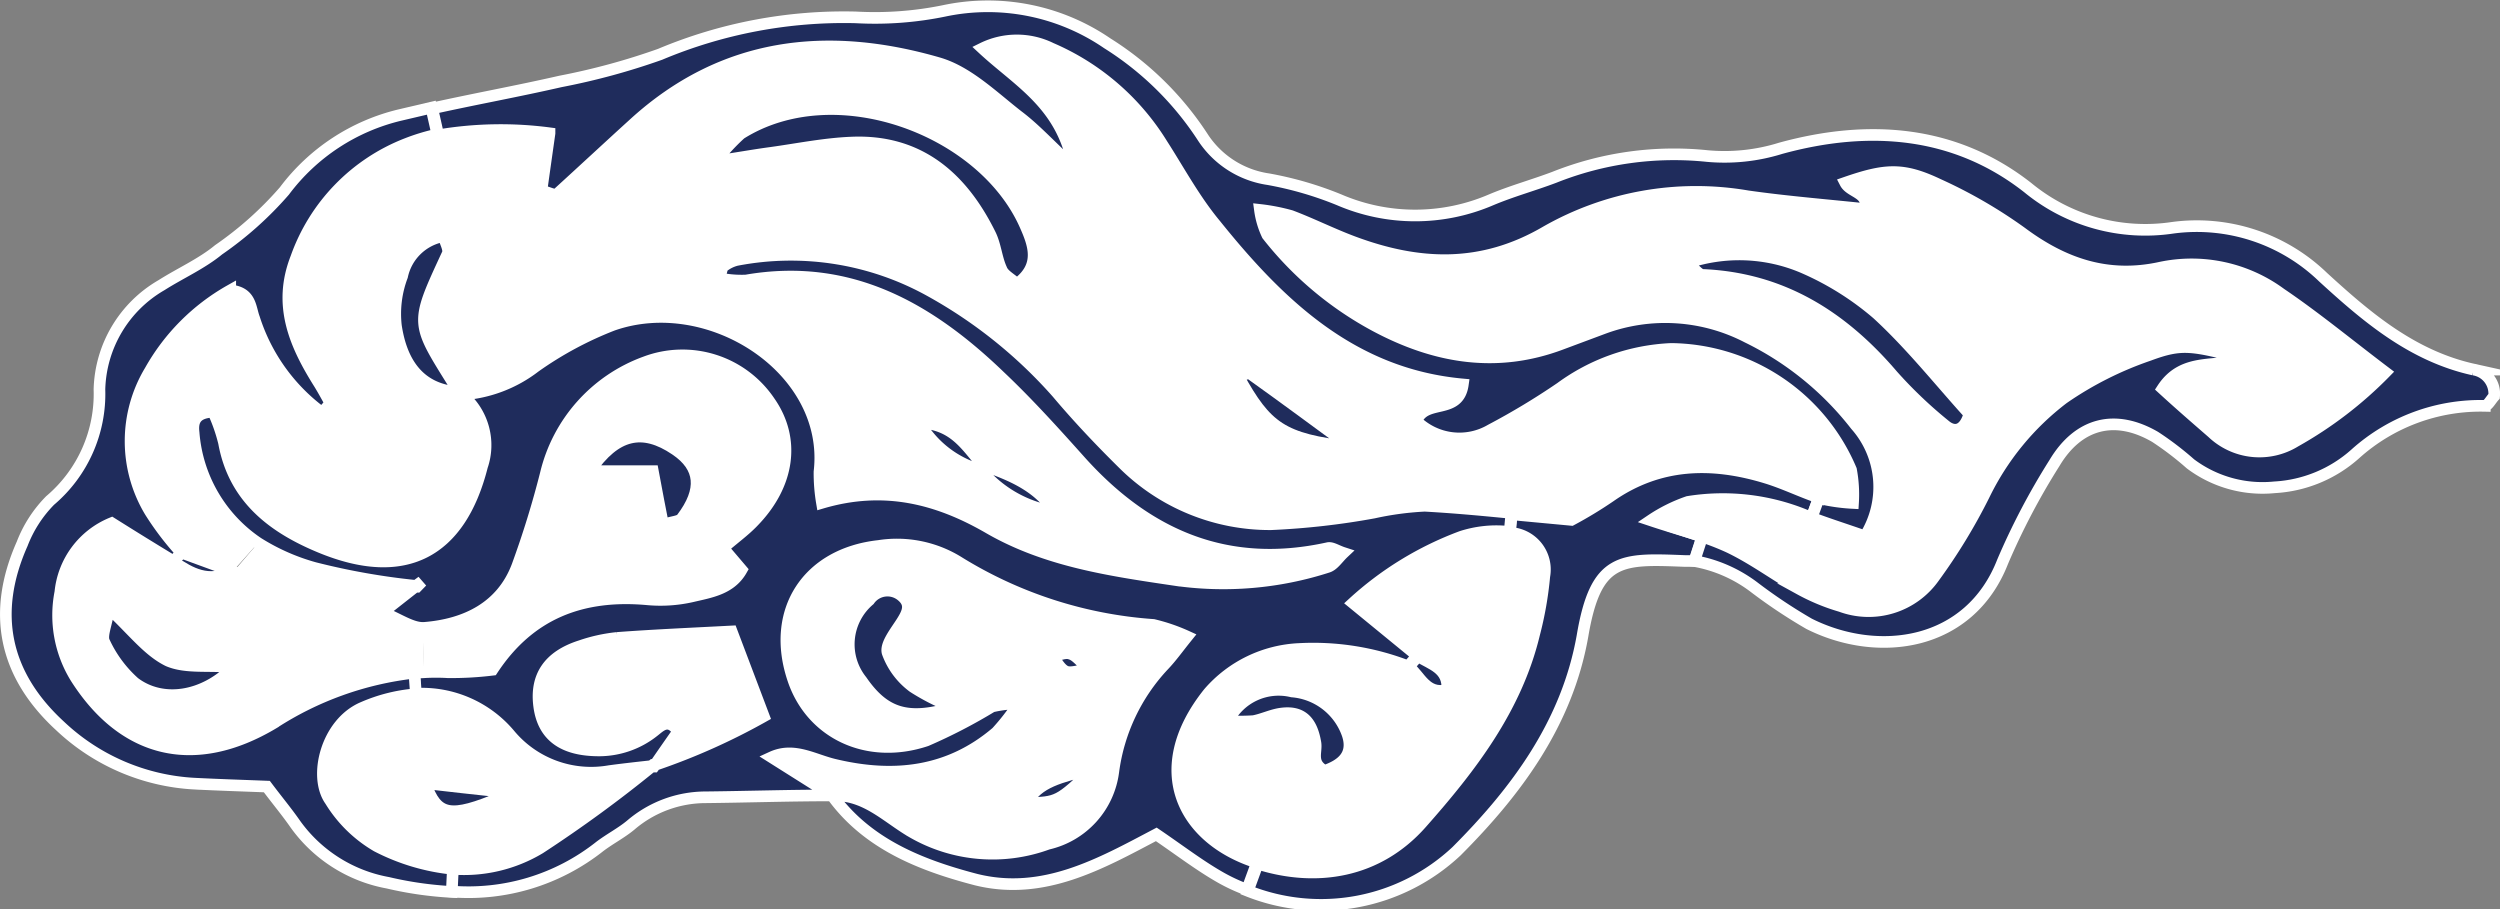
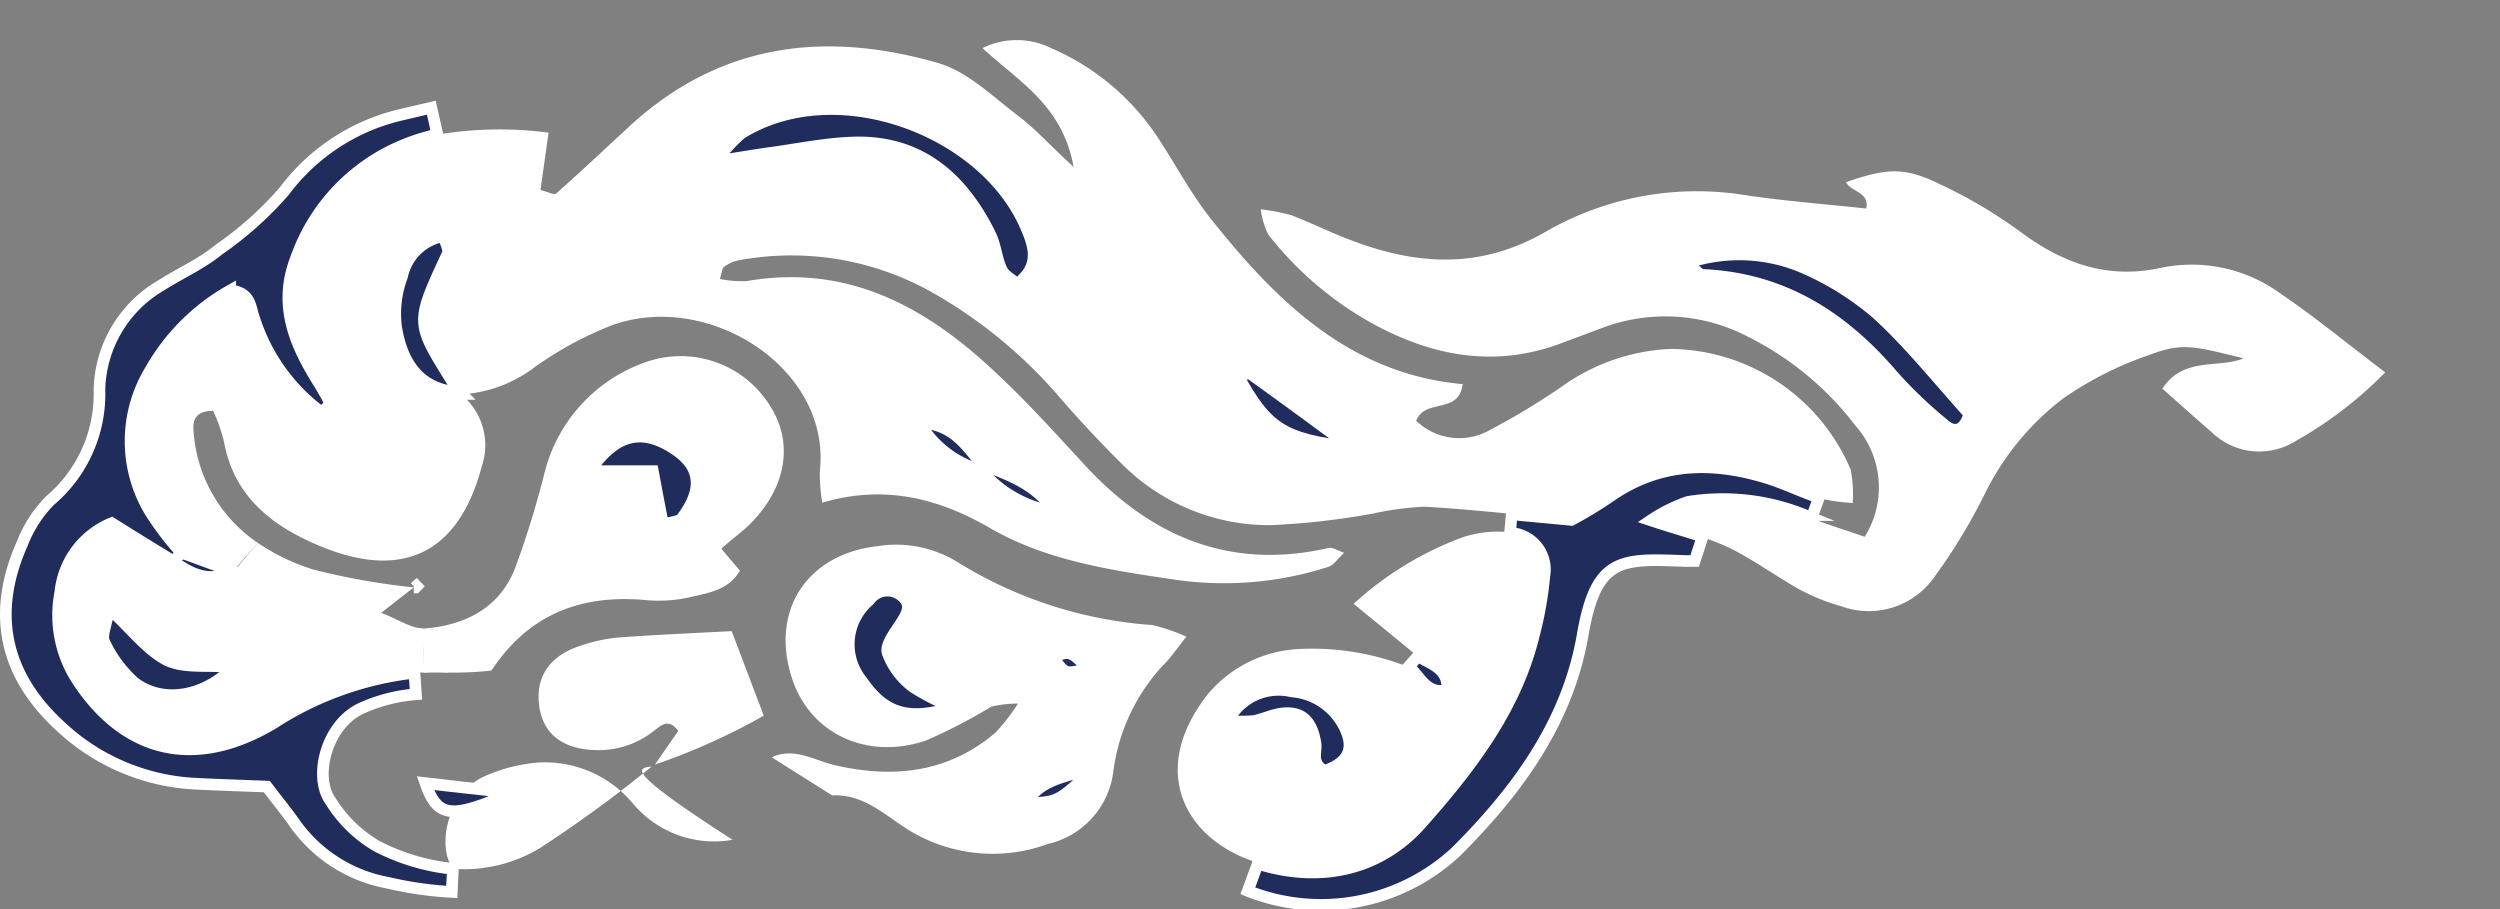
<svg xmlns="http://www.w3.org/2000/svg" width="161.14" height="58.62" viewBox="0 0 161.14 58.62">
  <rect x="0" y="0" width="161.14" height="58.62" fill="#808080" stroke="none" />
  <title>vegetarian-cloud-12</title>
  <g id="圖層_2" data-name="圖層 2">
    <g id="Cloud">
      <g id="_群組_" data-name="&lt;群組&gt;">
-         <path d="M42,49.41a84.62,84.62,0,0,1-7.19,5.25A9.5,9.5,0,0,1,29.19,56a13.63,13.63,0,0,1-4.94-1.41,8.58,8.58,0,0,1-3-2.94c-1.1-1.58-.26-5,2.12-6a10.61,10.61,0,0,1,3.4-.85,7.39,7.39,0,0,1,6.1,2.66,6.83,6.83,0,0,0,6.41,2.32C40.19,49.61,41.09,49.51,42,49.41Zm-9.68,2c-.08-.14-.14-.38-.23-.39-1.55-.19-3.1-.35-4.66-.52C28.16,52.64,29,52.8,32.31,51.41Z" fill="#fff" />
+         <path d="M42,49.41a84.62,84.62,0,0,1-7.19,5.25A9.5,9.5,0,0,1,29.19,56c-1.1-1.58-.26-5,2.12-6a10.61,10.61,0,0,1,3.4-.85,7.39,7.39,0,0,1,6.1,2.66,6.83,6.83,0,0,0,6.41,2.32C40.19,49.61,41.09,49.51,42,49.41Zm-9.68,2c-.08-.14-.14-.38-.23-.39-1.55-.19-3.1-.35-4.66-.52C28.16,52.64,29,52.8,32.31,51.41Z" fill="#fff" />
        <path d="M6.72,41.33A8,8,0,0,0,8.66,44c1.82,1.39,4.5,1,6.39-1-1.55-.12-3.07.13-4.21-.42-1.31-.64-2.29-2-3.81-3.38C6.85,40.26,6.52,40.93,6.72,41.33ZM24.57,39.5c1.08.41,1.91,1,2.69,1l.08,2.85-.66,0a21,21,0,0,0-9.11,3.27c-5,3-9.62,1.92-12.71-2.94a7.68,7.68,0,0,1-1-5.52,5.38,5.38,0,0,1,3.31-4.45q2,1.26,4.05,2.47c1.13.77,2.28,1.44,3.85.64L16.63,35a13.65,13.65,0,0,0,3.56,1.71,44.8,44.8,0,0,0,6.48,1.15Z" fill="#fff" />
        <path d="M38,30.37H42.1c.27,1.44.46,2.42.66,3.45.63-.2,1.05-.2,1.2-.4,1.41-1.85,1.26-3.32-.4-4.44C41.43,27.54,39.7,27.92,38,30.37Zm-9.15,13a13.11,13.11,0,0,0-1.53,0l-.08-2.85c2.7-.19,5-1.31,6-4a60.67,60.67,0,0,0,1.83-5.93,10.17,10.17,0,0,1,6.42-7.2,6.77,6.77,0,0,1,8,2.55c1.68,2.4,1.29,5.35-1.07,7.76-.55.57-1.2,1-1.93,1.67l1.2,1.41c-.7,1.24-2,1.43-3.2,1.71a9.14,9.14,0,0,1-2.86.19c-4.15-.38-7.55.89-9.95,4.54A21.8,21.8,0,0,1,28.87,43.35Z" fill="#fff" />
        <path d="M42.22,49.28c.5-.73,1-1.46,1.5-2.16-.65-.9-1.17-.3-1.59,0a5.67,5.67,0,0,1-3.55,1.23c-2.24,0-3.56-1-3.82-2.81s.57-3.25,2.66-3.92a10.55,10.55,0,0,1,2.34-.52c2.37-.18,4.75-.28,7.4-.42l2.07,5.45A41.53,41.53,0,0,1,42.22,49.28Z" fill="#fff" />
        <path d="M58.14,38.42a1.43,1.43,0,0,0-2.11.26,3.74,3.74,0,0,0-.5,5.19c1.44,2.11,3,2.63,5.89,1.75a14,14,0,0,1-2.6-1.31,4.78,4.78,0,0,1-1.65-2.21c-.15-.56.49-1.42.93-2S58.73,38.93,58.14,38.42Zm12,4.76c-.57-.51-.85-.93-1.23-1s-.79.14-1.18.23c.29.33.52.8.88,1S69.47,43.26,70.19,43.18Zm.35,6.33c-2.28.6-3.6.87-4.4,2.26C68.2,51.72,68.2,51.72,70.54,49.51ZM58.77,53.62c-1.63-.95-3-2.46-5.13-2.35l-3.9-2.46c1.46-.67,2.73.2,4.07.51,3.77.87,7.31.5,10.37-2.11a13.92,13.92,0,0,0,1.44-1.86,7.39,7.39,0,0,0-1.73.2,34.63,34.63,0,0,1-4.23,2.19c-3.8,1.27-7.41-.46-8.58-3.93-1.49-4.39.89-8.1,5.51-8.61a7.53,7.53,0,0,1,5.08,1,27.45,27.45,0,0,0,12.62,4.09,11.78,11.78,0,0,1,2.18.75c-.62.77-1,1.35-1.52,1.86a12.37,12.37,0,0,0-3.19,6.84,5.49,5.49,0,0,1-4.22,4.66A10.33,10.33,0,0,1,58.77,53.62Z" fill="#fff" />
        <path d="M79.14,46.49a12.35,12.35,0,0,0,1.66,0c.62-.12,1.21-.42,1.83-.49,1.25-.15,1.92.45,2.16,1.91.09.58-.34,1.28.59,1.8,1-.38,1.94-1,1.48-2.35a4.14,4.14,0,0,0-3.58-2.77A3.67,3.67,0,0,0,79.14,46.49ZM90.8,43c.74.6,1.11,1.83,2.48,1.51.1-1.4-1-1.66-1.88-2.19l-4.15-3.4a21.37,21.37,0,0,1,7-4.28A7.34,7.34,0,0,1,97,34.28l.29,0a2.36,2.36,0,0,1,2.21,2.79,22.83,22.83,0,0,1-.66,3.75c-1.16,4.8-4.1,8.6-7.26,12.17-2.81,3.18-6.75,3.81-10.55,2.61-4.72-1.49-7.07-6-3.11-10.94a8.19,8.19,0,0,1,5.85-2.83A16.89,16.89,0,0,1,90.8,43Z" fill="#fff" />
        <path d="M112.62,21.68a11.48,11.48,0,0,0-9.3-.56l-2.68,1c-4.19,1.58-8.17.88-12-1.17a22.16,22.16,0,0,1-6.9-5.84,5.46,5.46,0,0,1-.48-1.62,12.64,12.64,0,0,1,2,.39c1.34.52,2.63,1.17,4,1.67,4.23,1.58,8.29,1.77,12.43-.65a19.53,19.53,0,0,1,13-2.29c2.52.36,5.06.56,7.6.83.23-1.08-1-1.06-1.3-1.7,2.59-.89,3.73-1,6,.11A31.15,31.15,0,0,1,130.31,15c2.72,2,5.54,3,8.95,2.27A9.69,9.69,0,0,1,147,18.93c2.23,1.51,4.31,3.23,6.74,5.07a25.72,25.72,0,0,1-5.81,4.45,4.4,4.4,0,0,1-5.34-.56c-1.07-.93-2.12-1.87-3.21-2.84,1.36-2.08,3.56-1.28,5.23-1.95-3.35-.84-4-1-6.11-.21A22.45,22.45,0,0,0,133,25.67a17.33,17.33,0,0,0-5.11,6.25,36.77,36.77,0,0,1-3.23,5.3,5.16,5.16,0,0,1-6,1.85A13.11,13.11,0,0,1,116,38c-1.53-.86-3-1.93-4.53-2.69a16.35,16.35,0,0,0-1.75-.69c-1-.32-2-.62-3.33-1.05a10.24,10.24,0,0,1,2.39-1.19,14.06,14.06,0,0,1,7.53.85l.44.17c1,.4,2.13.74,3.44,1.2a6,6,0,0,0-.6-7.17A19.89,19.89,0,0,0,112.62,21.68Zm-2.9-4c5.12.22,9,2.69,12.25,6.49a28.62,28.62,0,0,0,3.44,3.25c.47.38,1.17.47,1.53-.77-1.88-2.07-3.76-4.42-5.94-6.45a18.76,18.76,0,0,0-4.8-3,10.5,10.5,0,0,0-7.49-.28C109.25,17.37,109.48,17.71,109.72,17.72Z" fill="#fff" />
        <path d="M68.2,33.1l1.76.74.18-.59L68.2,33.1,68,33,68,33c-1-1.69-2.78-2.39-4.56-3-1-1.15-1.83-2.7-4.14-2.77a6.65,6.65,0,0,0,3.9,3.05A7.78,7.78,0,0,0,68,33l0,.07Zm49-1c-1.14-.39-2.23-.93-3.38-1.29-3.52-1.08-6.92-1-10.08,1.2a27.29,27.29,0,0,1-2.51,1.47l-3.85-.36c-1.92-.19-3.76-.36-5.59-.46a19.7,19.7,0,0,0-3.28.44,48.23,48.23,0,0,1-6.63.75,13.4,13.4,0,0,1-9.52-3.9c-1.48-1.46-2.91-3-4.25-4.56A30.78,30.78,0,0,0,60,18.8a18.48,18.48,0,0,0-12.5-2,2.26,2.26,0,0,0-.85.42c-.1.07-.1.29-.25.76a7,7,0,0,0,1.72.14c6.67-1.16,11.8,1.79,16.35,6.17C66.29,26,68,27.9,69.75,29.79c4.3,4.75,9.45,7,15.89,5.53.26-.06.58.17,1,.31-.38.34-.65.78-1,.9a21.93,21.93,0,0,1-9.93.83c-4.12-.61-8.24-1.21-11.91-3.33C60.48,32.11,57,31.22,53,32.4a11.51,11.51,0,0,1-.16-2c.77-6.58-7.06-11.66-13.33-9.46a23.06,23.06,0,0,0-5,2.69,8.68,8.68,0,0,1-4.74,1.79l-.06-.06h-.1c-2.81-4.56-2.94-4.18-.74-8.93.13-.28-.16-.75-.26-1.14a3.31,3.31,0,0,0-2.67,2.58,6.88,6.88,0,0,0-.4,3.2c.35,2.31,1.43,4.1,4.07,4.29l0,.07h.12A4.21,4.21,0,0,1,31.07,30c-1.45,5.56-5,7.45-10.41,5.21-3.05-1.26-5.57-3.15-6.22-6.73a10.86,10.86,0,0,0-.7-2c-1.25,0-1.33.75-1.26,1.35A9.43,9.43,0,0,0,16.63,35L15,36.83l-3.37-1.22a18.74,18.74,0,0,1-2-2.63,8.8,8.8,0,0,1,0-9.09,13.56,13.56,0,0,1,5.16-5.17c1.35.13,1.28,1.1,1.54,1.79a12.12,12.12,0,0,0,4.38,6.1c1,.49,2,1,2.94,1.48l.19.17H24a2.85,2.85,0,0,0,3.45.2L24,28.27l-.1-.06-.23-.12L21.3,26c-.23-.42-.46-.84-.71-1.25-1.58-2.51-2.7-5.06-1.5-8.12a12.29,12.29,0,0,1,7.1-7.34,13.16,13.16,0,0,1,2-.61,24.11,24.11,0,0,1,7.17-.13c-.19,1.34-.36,2.53-.52,3.7.46.11.89.34,1,.23,1.67-1.48,3.28-3,4.93-4.52C46.6,2.71,53.35,2,60.49,4.07c1.89.55,3.49,2.15,5.13,3.39,1.09.82,2,1.85,3.58,3.3-.72-4-3.56-5.51-5.87-7.66a5,5,0,0,1,4.42,0A15.67,15.67,0,0,1,74.9,9.29C76,11,77,12.87,78.34,14.47c4.17,5.19,8.86,9.65,15.94,10.29-.27,2-2.41.87-3,2.36a4,4,0,0,0,4.8.57,45.88,45.88,0,0,0,4.5-2.71,13,13,0,0,1,7.12-2.49,12.74,12.74,0,0,1,11.59,7.79,8.68,8.68,0,0,1,.13,2.14,12,12,0,0,1-2-.27ZM87.08,28.82c-2.15-1.58-4.3-3.17-6.47-4.72-.16-.11-.54.09-.81.14C81.63,27.56,82.65,28.32,87.08,28.82ZM65.55,18.31c1.6-1.18,1.09-2.54.51-3.84C63.29,8.3,53.81,4.8,47.74,8.62a13.24,13.24,0,0,0-1.64,1.79c1.8-.28,2.7-.44,3.61-.56,1.72-.24,3.44-.59,5.17-.66C59.23,9,62,11.42,63.8,15.1c.35.7.4,1.55.73,2.26C64.69,17.73,65.16,18,65.55,18.31Z" fill="#fff" />
        <path d="M116.2,17.23a18.76,18.76,0,0,1,4.8,3c2.18,2,4.06,4.38,5.94,6.45-.36,1.24-1.06,1.15-1.53.77A28.62,28.62,0,0,1,122,24.21c-3.24-3.8-7.13-6.27-12.25-6.49-.24,0-.47-.35-1-.77A10.5,10.5,0,0,1,116.2,17.23Z" fill="#1f2c5c" stroke="#fff" stroke-miterlimit="10" stroke-width="0.75" />
        <path d="M91.4,42.29c.83.53,2,.79,1.88,2.19-1.37.32-1.74-.91-2.48-1.51Z" fill="#1f2c5c" stroke="#fff" stroke-miterlimit="10" stroke-width="0.75" />
        <path d="M117.24,32.08l-.47,1.29-.44-.17a14.06,14.06,0,0,0-7.53-.85,10.24,10.24,0,0,0-2.39,1.19c1.29.43,2.37.73,3.33,1.05l-.51,1.57c-.2,0-.41,0-.62,0C104.47,36,102.86,35.9,102,41c-1,5.63-4.26,10-8.11,13.86a12.76,12.76,0,0,1-13.46,2.56l.64-1.75c3.8,1.2,7.74.57,10.55-2.61,3.16-3.57,6.1-7.37,7.26-12.17a22.83,22.83,0,0,0,.66-3.75,2.36,2.36,0,0,0-2.21-2.79l.11-1.2,3.85.36A27.29,27.29,0,0,0,103.78,32c3.16-2.21,6.56-2.28,10.08-1.2C115,31.15,116.1,31.69,117.24,32.08Z" fill="#1f2c5c" stroke="#fff" stroke-miterlimit="10" stroke-width="0.75" />
        <path d="M80.61,24.1c2.17,1.55,4.32,3.14,6.47,4.72-4.43-.5-5.45-1.26-7.28-4.58C80.07,24.19,80.45,24,80.61,24.1Z" fill="#1f2c5c" stroke="#fff" stroke-miterlimit="10" stroke-width="0.75" />
        <path d="M84.79,47.9c-.24-1.46-.91-2.06-2.16-1.91-.62.07-1.21.37-1.83.49a12.35,12.35,0,0,1-1.66,0,3.67,3.67,0,0,1,4.14-1.91,4.14,4.14,0,0,1,3.58,2.77c.46,1.38-.47,2-1.48,2.35C84.45,49.18,84.88,48.48,84.79,47.9Z" fill="#1f2c5c" stroke="#fff" stroke-miterlimit="10" stroke-width="0.75" />
        <path d="M66.14,51.77c.8-1.39,2.12-1.66,4.4-2.26C68.2,51.72,68.2,51.72,66.14,51.77Z" fill="#1f2c5c" stroke="#fff" stroke-miterlimit="10" stroke-width="0.75" />
        <path d="M69,42.14c.38.11.66.53,1.23,1-.72.08-1.19.28-1.53.14s-.59-.62-.88-1C68.17,42.28,68.62,42,69,42.14Z" fill="#1f2c5c" stroke="#fff" stroke-miterlimit="10" stroke-width="0.75" />
        <path d="M68.2,33.1l1.94.15-.18.59Z" fill="#1f2c5c" stroke="#fff" stroke-miterlimit="10" stroke-width="0.75" />
        <path d="M68.2,33.1l-.2,0,0,0Z" fill="#1f2c5c" stroke="#fff" stroke-miterlimit="10" stroke-width="0.75" />
        <path d="M68,33l0,0L68,33Z" fill="#1f2c5c" stroke="#fff" stroke-miterlimit="10" stroke-width="0.75" />
        <path d="M68,33a7.78,7.78,0,0,1-4.8-2.72h0l.24-.27C65.17,30.62,66.9,31.32,68,33Z" fill="#1f2c5c" stroke="#fff" stroke-miterlimit="10" stroke-width="0.75" />
        <path d="M63.15,30.29a6.65,6.65,0,0,1-3.9-3.05c2.31.07,3.09,1.62,4.14,2.77l-.24.27Z" fill="#1f2c5c" stroke="#fff" stroke-miterlimit="10" stroke-width="0.75" />
        <path d="M55.53,43.87a3.74,3.74,0,0,1,.5-5.19,1.43,1.43,0,0,1,2.11-.26c.59.51.41,1,0,1.65s-1.08,1.47-.93,2a4.78,4.78,0,0,0,1.65,2.21,14,14,0,0,0,2.6,1.31C58.52,46.5,57,46,55.53,43.87Z" fill="#1f2c5c" stroke="#fff" stroke-miterlimit="10" stroke-width="0.75" />
        <path d="M47.74,8.62c6.07-3.82,15.55-.32,18.32,5.85.58,1.3,1.09,2.66-.51,3.84-.39-.35-.86-.58-1-.95-.33-.71-.38-1.56-.73-2.26C62,11.42,59.23,9,54.88,9.19c-1.73.07-3.45.42-5.17.66-.91.12-1.81.28-3.61.56A13.24,13.24,0,0,1,47.74,8.62Z" fill="#1f2c5c" stroke="#fff" stroke-miterlimit="10" stroke-width="0.75" />
        <path d="M38,30.37c1.68-2.45,3.41-2.83,5.54-1.39,1.66,1.12,1.81,2.59.4,4.44-.15.2-.57.2-1.2.4-.2-1-.39-2-.66-3.45Z" fill="#1f2c5c" stroke="#fff" stroke-miterlimit="10" stroke-width="0.75" />
-         <path d="M42.22,49.28l-.08.11-.15,0,.1-.08Z" fill="#1f2c5c" stroke="#fff" stroke-miterlimit="10" stroke-width="0.75" />
        <path d="M32.08,51c.09,0,.15.25.23.39-3.28,1.39-4.15,1.23-4.89-.91C29,50.67,30.53,50.83,32.08,51Z" fill="#1f2c5c" stroke="#fff" stroke-miterlimit="10" stroke-width="0.75" />
-         <path d="M119.61,27.4a6,6,0,0,1,.6,7.17c-1.31-.46-2.4-.8-3.44-1.2l.47-1.29.2.07a12,12,0,0,0,2,.27,8.68,8.68,0,0,0-.13-2.14,12.74,12.74,0,0,0-11.59-7.79A13,13,0,0,0,100.59,25a45.88,45.88,0,0,1-4.5,2.71,4,4,0,0,1-4.8-.57c.58-1.49,2.72-.37,3-2.36-7.08-.64-11.77-5.1-15.94-10.29C77,12.87,76,11,74.9,9.29a15.67,15.67,0,0,0-7.15-6.17,5,5,0,0,0-4.42,0c2.31,2.15,5.15,3.61,5.87,7.66-1.56-1.45-2.49-2.48-3.58-3.3C64,6.22,62.38,4.62,60.49,4.07,53.35,2,46.6,2.71,40.83,8c-1.65,1.5-3.26,3-4.93,4.52-.13.11-.56-.12-1-.23.16-1.17.33-2.36.52-3.7a24.11,24.11,0,0,0-7.17.13l-.39-1.73c2.74-.61,5.51-1.11,8.26-1.74a43.9,43.9,0,0,0,6.43-1.75A30.58,30.58,0,0,1,55.16,1.12,22.18,22.18,0,0,0,60.86.7,13.62,13.62,0,0,1,71.37,2.79a20.05,20.05,0,0,1,6.12,6,6.09,6.09,0,0,0,4.26,2.76,22.59,22.59,0,0,1,4.57,1.33,12.38,12.38,0,0,0,9.79,0c1.33-.56,2.72-.94,4.07-1.45a20.84,20.84,0,0,1,9.88-1.37,12.16,12.16,0,0,0,4.71-.5C120.45,8,126,8.4,130.71,12.1a11.91,11.91,0,0,0,9.34,2.58,11.71,11.71,0,0,1,9.69,3.19c2.83,2.59,5.76,5.08,9.69,5.95a1.57,1.57,0,0,1,1.33,1.72c-.21.23-.41.62-.6.62a12.08,12.08,0,0,0-8.33,3.08,8.51,8.51,0,0,1-5.22,2.17,7.74,7.74,0,0,1-5.42-1.51,19.92,19.92,0,0,0-2.28-1.74c-2.57-1.49-4.94-.91-6.49,1.69a44.84,44.84,0,0,0-3.34,6.36c-2.13,5.44-8,6.24-12.47,4A33.81,33.81,0,0,1,113,37.8a9,9,0,0,0-3.79-1.64l.51-1.57a16.35,16.35,0,0,1,1.75.69c1.58.76,3,1.83,4.53,2.69a13.11,13.11,0,0,0,2.65,1.1,5.16,5.16,0,0,0,6-1.85,36.77,36.77,0,0,0,3.23-5.3A17.33,17.33,0,0,1,133,25.67a22.45,22.45,0,0,1,5.51-2.78c2.16-.8,2.76-.63,6.11.21-1.67.67-3.87-.13-5.23,1.95,1.09,1,2.14,1.91,3.21,2.84a4.4,4.4,0,0,0,5.34.56A25.72,25.72,0,0,0,153.75,24c-2.43-1.84-4.51-3.56-6.74-5.07a9.69,9.69,0,0,0-7.75-1.68C135.85,18,133,17,130.31,15a31.15,31.15,0,0,0-5.37-3.11c-2.29-1.09-3.43-1-6-.11.33.64,1.53.62,1.3,1.7-2.54-.27-5.08-.47-7.6-.83a19.53,19.53,0,0,0-13,2.29c-4.14,2.42-8.2,2.23-12.43.65-1.34-.5-2.63-1.15-4-1.67a12.64,12.64,0,0,0-2-.39,5.46,5.46,0,0,0,.48,1.62A22.16,22.16,0,0,0,88.64,21c3.83,2.05,7.81,2.75,12,1.17l2.68-1a11.48,11.48,0,0,1,9.3.56A19.89,19.89,0,0,1,119.61,27.4Z" fill="#1f2c5c" stroke="#fff" stroke-miterlimit="10" stroke-width="0.75" />
        <path d="M29.69,25.33l.06.06h-.12Z" fill="#1f2c5c" stroke="#fff" stroke-miterlimit="10" stroke-width="0.75" />
        <path d="M29.69,25.33l-.06.06,0-.07Z" fill="#1f2c5c" stroke="#fff" stroke-miterlimit="10" stroke-width="0.75" />
        <path d="M25.52,21a6.88,6.88,0,0,1,.4-3.2,3.31,3.31,0,0,1,2.67-2.58c.1.39.39.86.26,1.14-2.2,4.75-2.07,4.37.74,8.93C27,25.13,25.87,23.34,25.52,21Z" fill="#1f2c5c" stroke="#fff" stroke-miterlimit="10" stroke-width="0.75" />
        <path d="M27.11,37.53l-.33.34-.11,0,.06,0Z" fill="#1f2c5c" stroke="#fff" stroke-miterlimit="10" stroke-width="0.75" />
        <path d="M27.48,28.47a2.85,2.85,0,0,1-3.45-.2Z" fill="#1f2c5c" stroke="#fff" stroke-miterlimit="10" stroke-width="0.75" />
        <path d="M24,28.27h-.14l0-.05Z" fill="#1f2c5c" stroke="#fff" stroke-miterlimit="10" stroke-width="0.75" />
        <path d="M23.93,28.21l0,.05-.19-.17Z" fill="#1f2c5c" stroke="#fff" stroke-miterlimit="10" stroke-width="0.75" />
        <path d="M23.7,28.09c-1-.5-2-1-2.94-1.48L21.3,26Z" fill="#1f2c5c" stroke="#fff" stroke-miterlimit="10" stroke-width="0.75" />
        <path d="M11.67,35.61,15,36.83c-1.57.8-2.72.13-3.85-.64Z" fill="#1f2c5c" stroke="#fff" stroke-miterlimit="10" stroke-width="0.75" />
-         <path d="M49.74,48.81l3.9,2.46c2.11-.11,3.5,1.4,5.13,2.35a10.33,10.33,0,0,0,8.77.77,5.49,5.49,0,0,0,4.22-4.66A12.37,12.37,0,0,1,75,42.89c.49-.51.9-1.09,1.52-1.86a11.78,11.78,0,0,0-2.18-.75,27.45,27.45,0,0,1-12.62-4.09,7.53,7.53,0,0,0-5.08-1c-4.62.51-7,4.22-5.51,8.61,1.17,3.47,4.78,5.2,8.58,3.93a34.63,34.63,0,0,0,4.23-2.19,7.39,7.39,0,0,1,1.73-.2,13.92,13.92,0,0,1-1.44,1.86c-3.06,2.61-6.6,3-10.37,2.11C52.47,49,51.2,48.14,49.74,48.81Zm14.7-24.56c-4.55-4.38-9.68-7.33-16.35-6.17a7,7,0,0,1-1.72-.14c.15-.47.15-.69.25-.76a2.26,2.26,0,0,1,.85-.42,18.48,18.48,0,0,1,12.5,2,30.78,30.78,0,0,1,8.18,6.57c1.34,1.59,2.77,3.1,4.25,4.56a13.4,13.4,0,0,0,9.52,3.9,48.23,48.23,0,0,0,6.63-.75,19.7,19.7,0,0,1,3.28-.44c1.83.1,3.67.27,5.59.46l-.11,1.2-.29,0a7.34,7.34,0,0,0-2.81.33,21.37,21.37,0,0,0-7,4.28l4.15,3.4-.6.68a16.89,16.89,0,0,0-7-1.12,8.19,8.19,0,0,0-5.85,2.83c-4,5-1.61,9.45,3.11,10.94l-.64,1.75a11.47,11.47,0,0,1-1.67-.77c-1.38-.78-2.65-1.76-4.18-2.8-3.59,1.89-7.29,4-11.64,2.91-3.55-.93-7-2.29-9.26-5.42-2.71,0-5.41.09-8.13.12a7.43,7.43,0,0,0-4.84,1.79c-.61.51-1.34.88-2,1.38a13.63,13.63,0,0,1-9.61,2.9L29.19,56a9.5,9.5,0,0,0,5.61-1.33A84.62,84.62,0,0,0,42,49.41l.15,0,.08-.11a41.53,41.53,0,0,0,7-3.13L47.16,40.7c-2.65.14-5,.24-7.4.42a10.55,10.55,0,0,0-2.34.52c-2.09.67-2.93,2-2.66,3.92s1.58,2.8,3.82,2.81a5.67,5.67,0,0,0,3.55-1.23c.42-.32.94-.92,1.59,0-.49.7-1,1.43-1.5,2.16l-.13,0-.1.08c-.9.1-1.8.2-2.7.32a6.83,6.83,0,0,1-6.41-2.32,7.39,7.39,0,0,0-6.1-2.66l-.1-1.39.66,0a13.11,13.11,0,0,1,1.53,0,21.8,21.8,0,0,0,2.87-.16c2.4-3.65,5.8-4.92,10-4.54a9.14,9.14,0,0,0,2.86-.19c1.19-.28,2.5-.47,3.2-1.71l-1.2-1.41c.73-.63,1.38-1.1,1.93-1.67,2.36-2.41,2.75-5.36,1.07-7.76a6.77,6.77,0,0,0-8-2.55,10.17,10.17,0,0,0-6.42,7.2,60.67,60.67,0,0,1-1.83,5.93c-1,2.67-3.34,3.79-6,4-.78.05-1.61-.56-2.69-1l2.1-1.65.11,0,.33-.34-.38.28-.06,0a44.8,44.8,0,0,1-6.48-1.15A13.65,13.65,0,0,1,16.63,35a9.43,9.43,0,0,1-4.15-7.11c-.07-.6,0-1.31,1.26-1.35a10.86,10.86,0,0,1,.7,2c.65,3.58,3.17,5.47,6.22,6.73,5.42,2.24,9,.35,10.41-5.21a4.21,4.21,0,0,0-1.32-4.63,8.68,8.68,0,0,0,4.74-1.79,23.06,23.06,0,0,1,5-2.69c6.27-2.2,14.1,2.88,13.33,9.46a11.51,11.51,0,0,0,.16,2c4-1.18,7.46-.29,10.77,1.63,3.67,2.12,7.79,2.72,11.91,3.33a21.93,21.93,0,0,0,9.93-.83c.37-.12.64-.56,1-.9-.43-.14-.75-.37-1-.31-6.44,1.42-11.59-.78-15.89-5.53C68,27.9,66.29,26,64.44,24.25Z" fill="#1f2c5c" stroke="#fff" stroke-miterlimit="10" stroke-width="0.75" />
        <path d="M15.05,43c-1.89,1.95-4.57,2.38-6.39,1a8,8,0,0,1-1.94-2.62c-.2-.4.13-1.07.31-2.17,1.52,1.41,2.5,2.74,3.81,3.38C12,43.09,13.5,42.84,15.05,43Z" fill="#1f2c5c" stroke="#fff" stroke-miterlimit="10" stroke-width="0.75" />
        <path d="M16.38,20.51c-.26-.69-.19-1.66-1.54-1.79a13.56,13.56,0,0,0-5.16,5.17,8.8,8.8,0,0,0,0,9.09,18.74,18.74,0,0,0,2,2.63l-.48.58q-2-1.21-4-2.47a5.38,5.38,0,0,0-3.31,4.45,7.68,7.68,0,0,0,1,5.52c3.09,4.86,7.67,5.94,12.71,2.94a21,21,0,0,1,9.11-3.27l.1,1.39a10.61,10.61,0,0,0-3.4.85c-2.38,1-3.22,4.46-2.12,6a8.58,8.58,0,0,0,3,2.94A13.63,13.63,0,0,0,29.19,56l-.07,1.49A23.31,23.31,0,0,1,25,56.9a9.41,9.41,0,0,1-5.95-3.76c-.54-.78-1.15-1.51-1.85-2.44-1.54-.06-3.12-.11-4.69-.19a13.67,13.67,0,0,1-8.64-3.72C.28,43.49-.56,39.53,1.43,35.05a8.13,8.13,0,0,1,1.8-2.79A9,9,0,0,0,6.41,25.1a8,8,0,0,1,4-6.72C11.64,17.6,13,17,14.09,16.1a22.62,22.62,0,0,0,4.24-3.79,13.11,13.11,0,0,1,7.47-4.9l2-.47.39,1.73a13.16,13.16,0,0,0-2,.61,12.29,12.29,0,0,0-7.1,7.34c-1.2,3.06-.08,5.61,1.5,8.12.25.41.48.83.71,1.25l-.54.62A12.12,12.12,0,0,1,16.38,20.51Z" fill="#1f2c5c" stroke="#fff" stroke-miterlimit="10" stroke-width="0.75" />
      </g>
    </g>
  </g>
</svg>